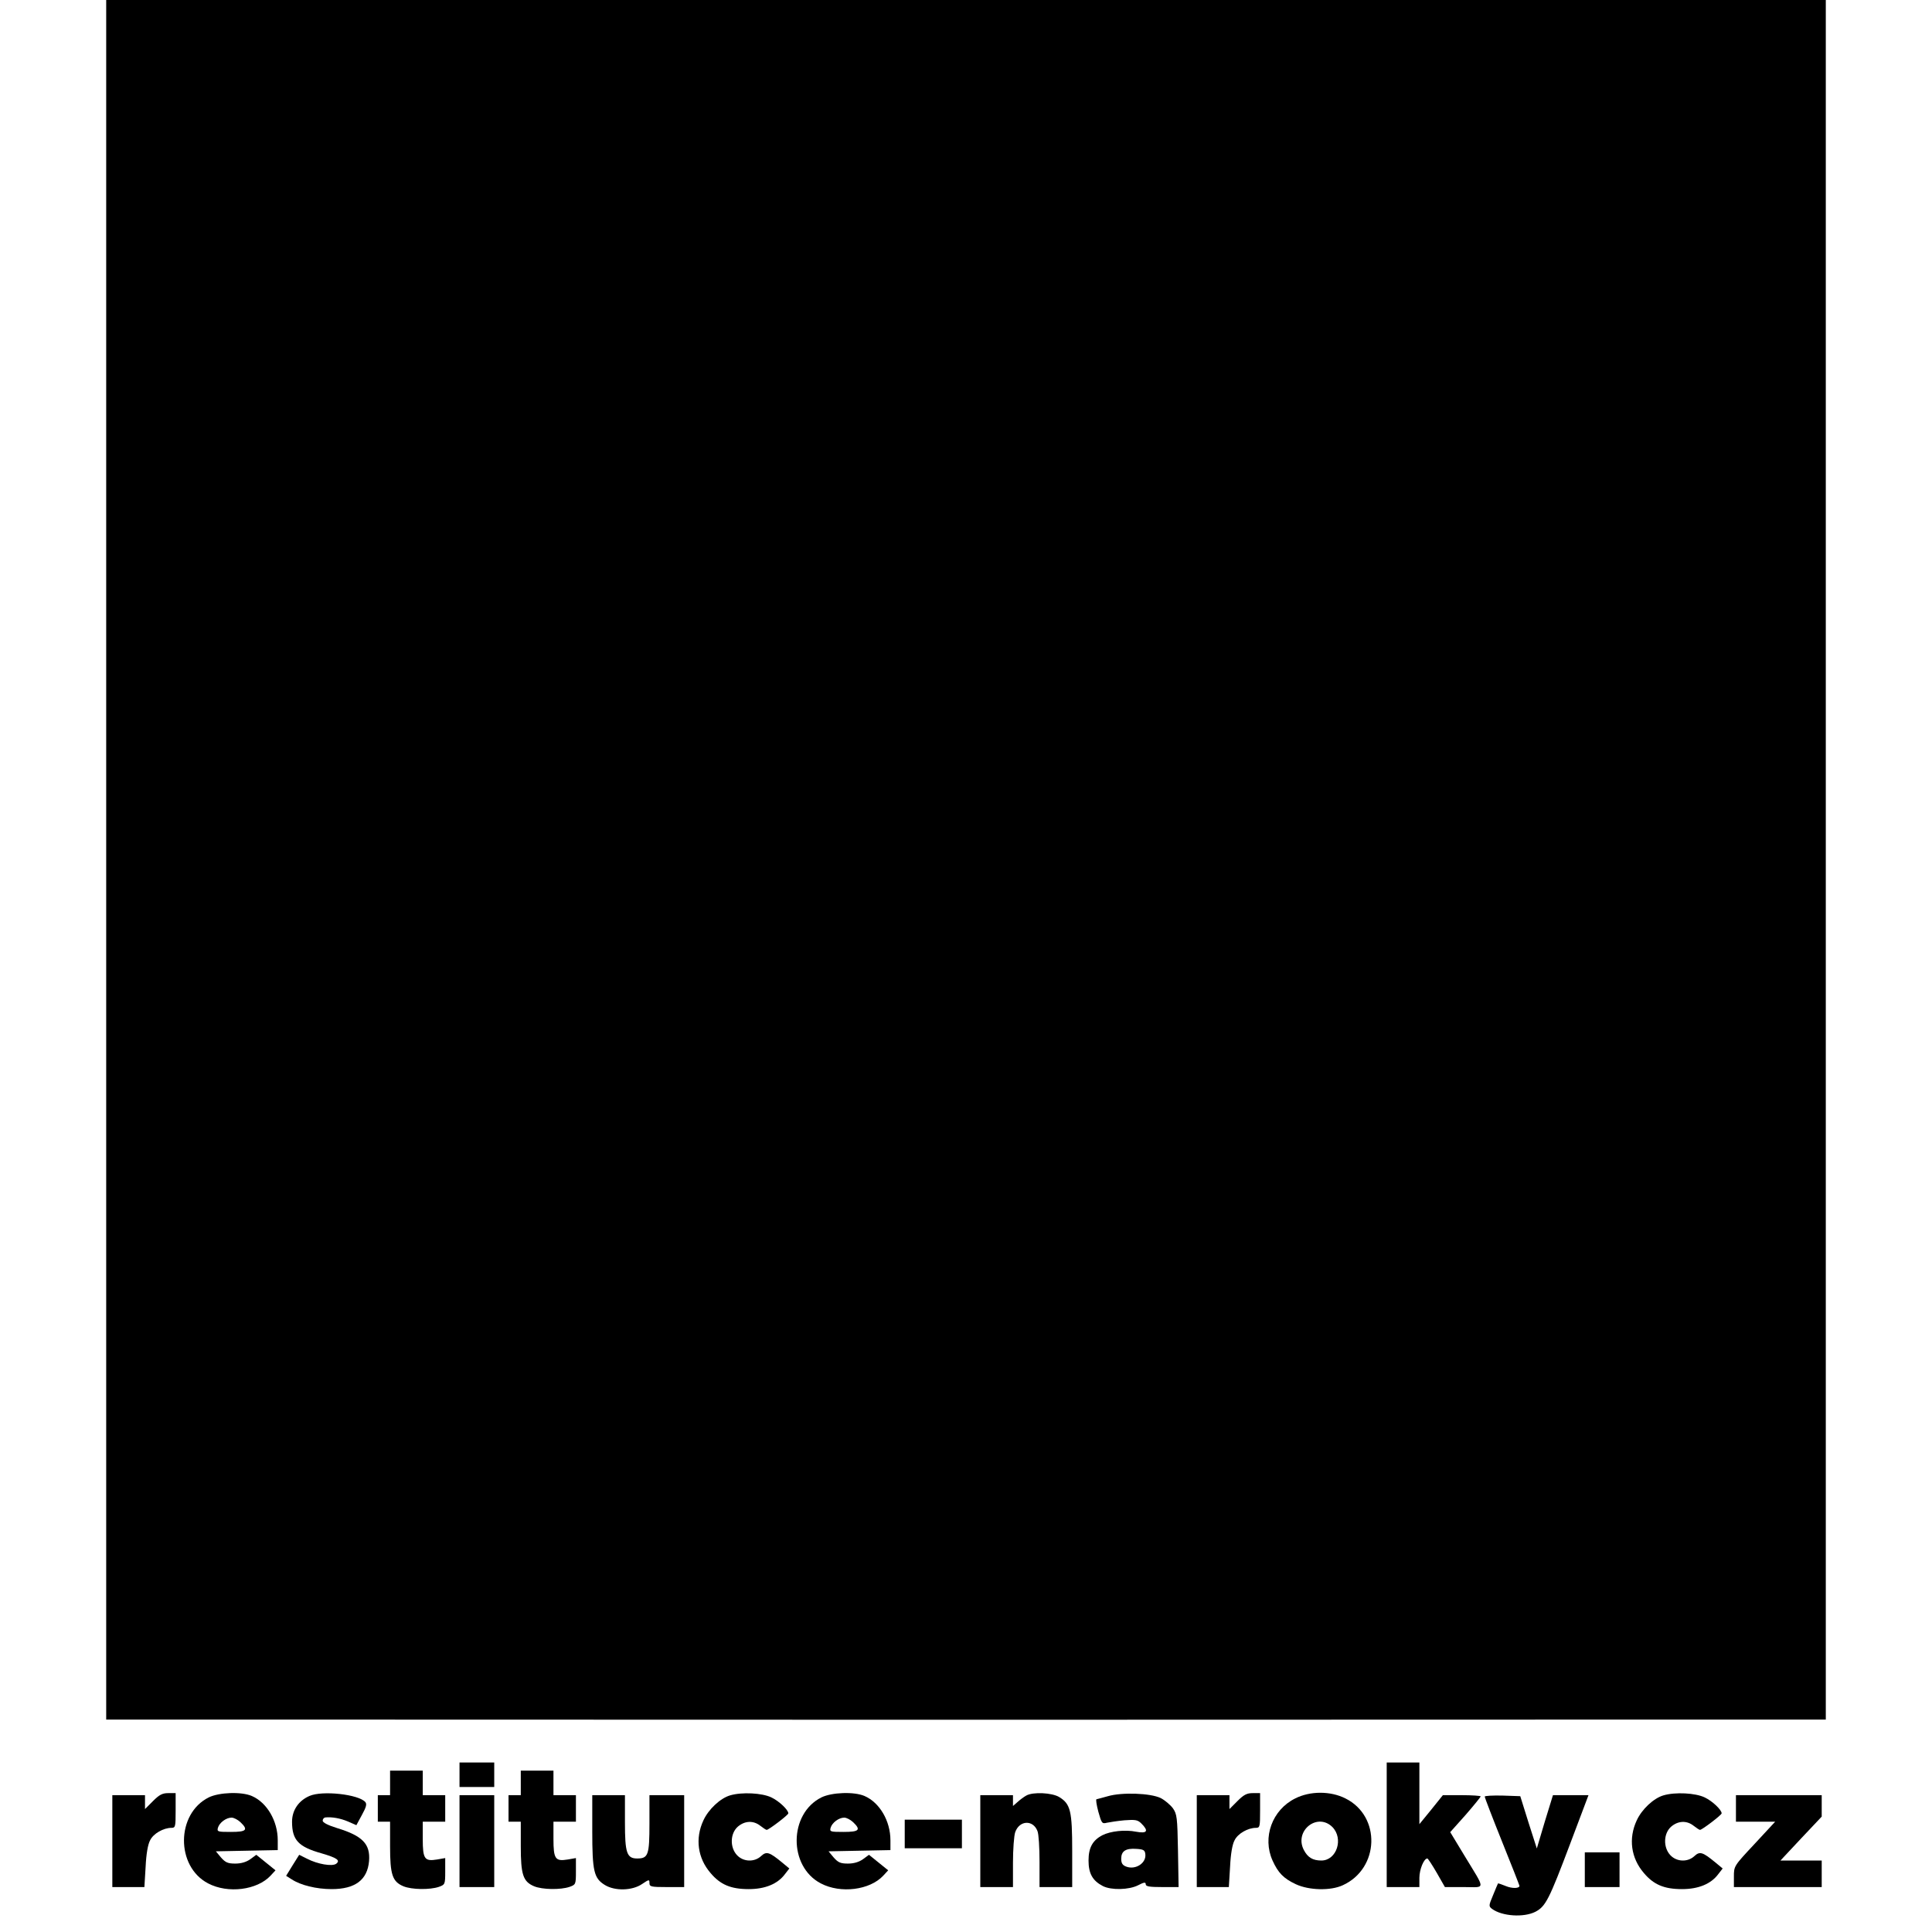
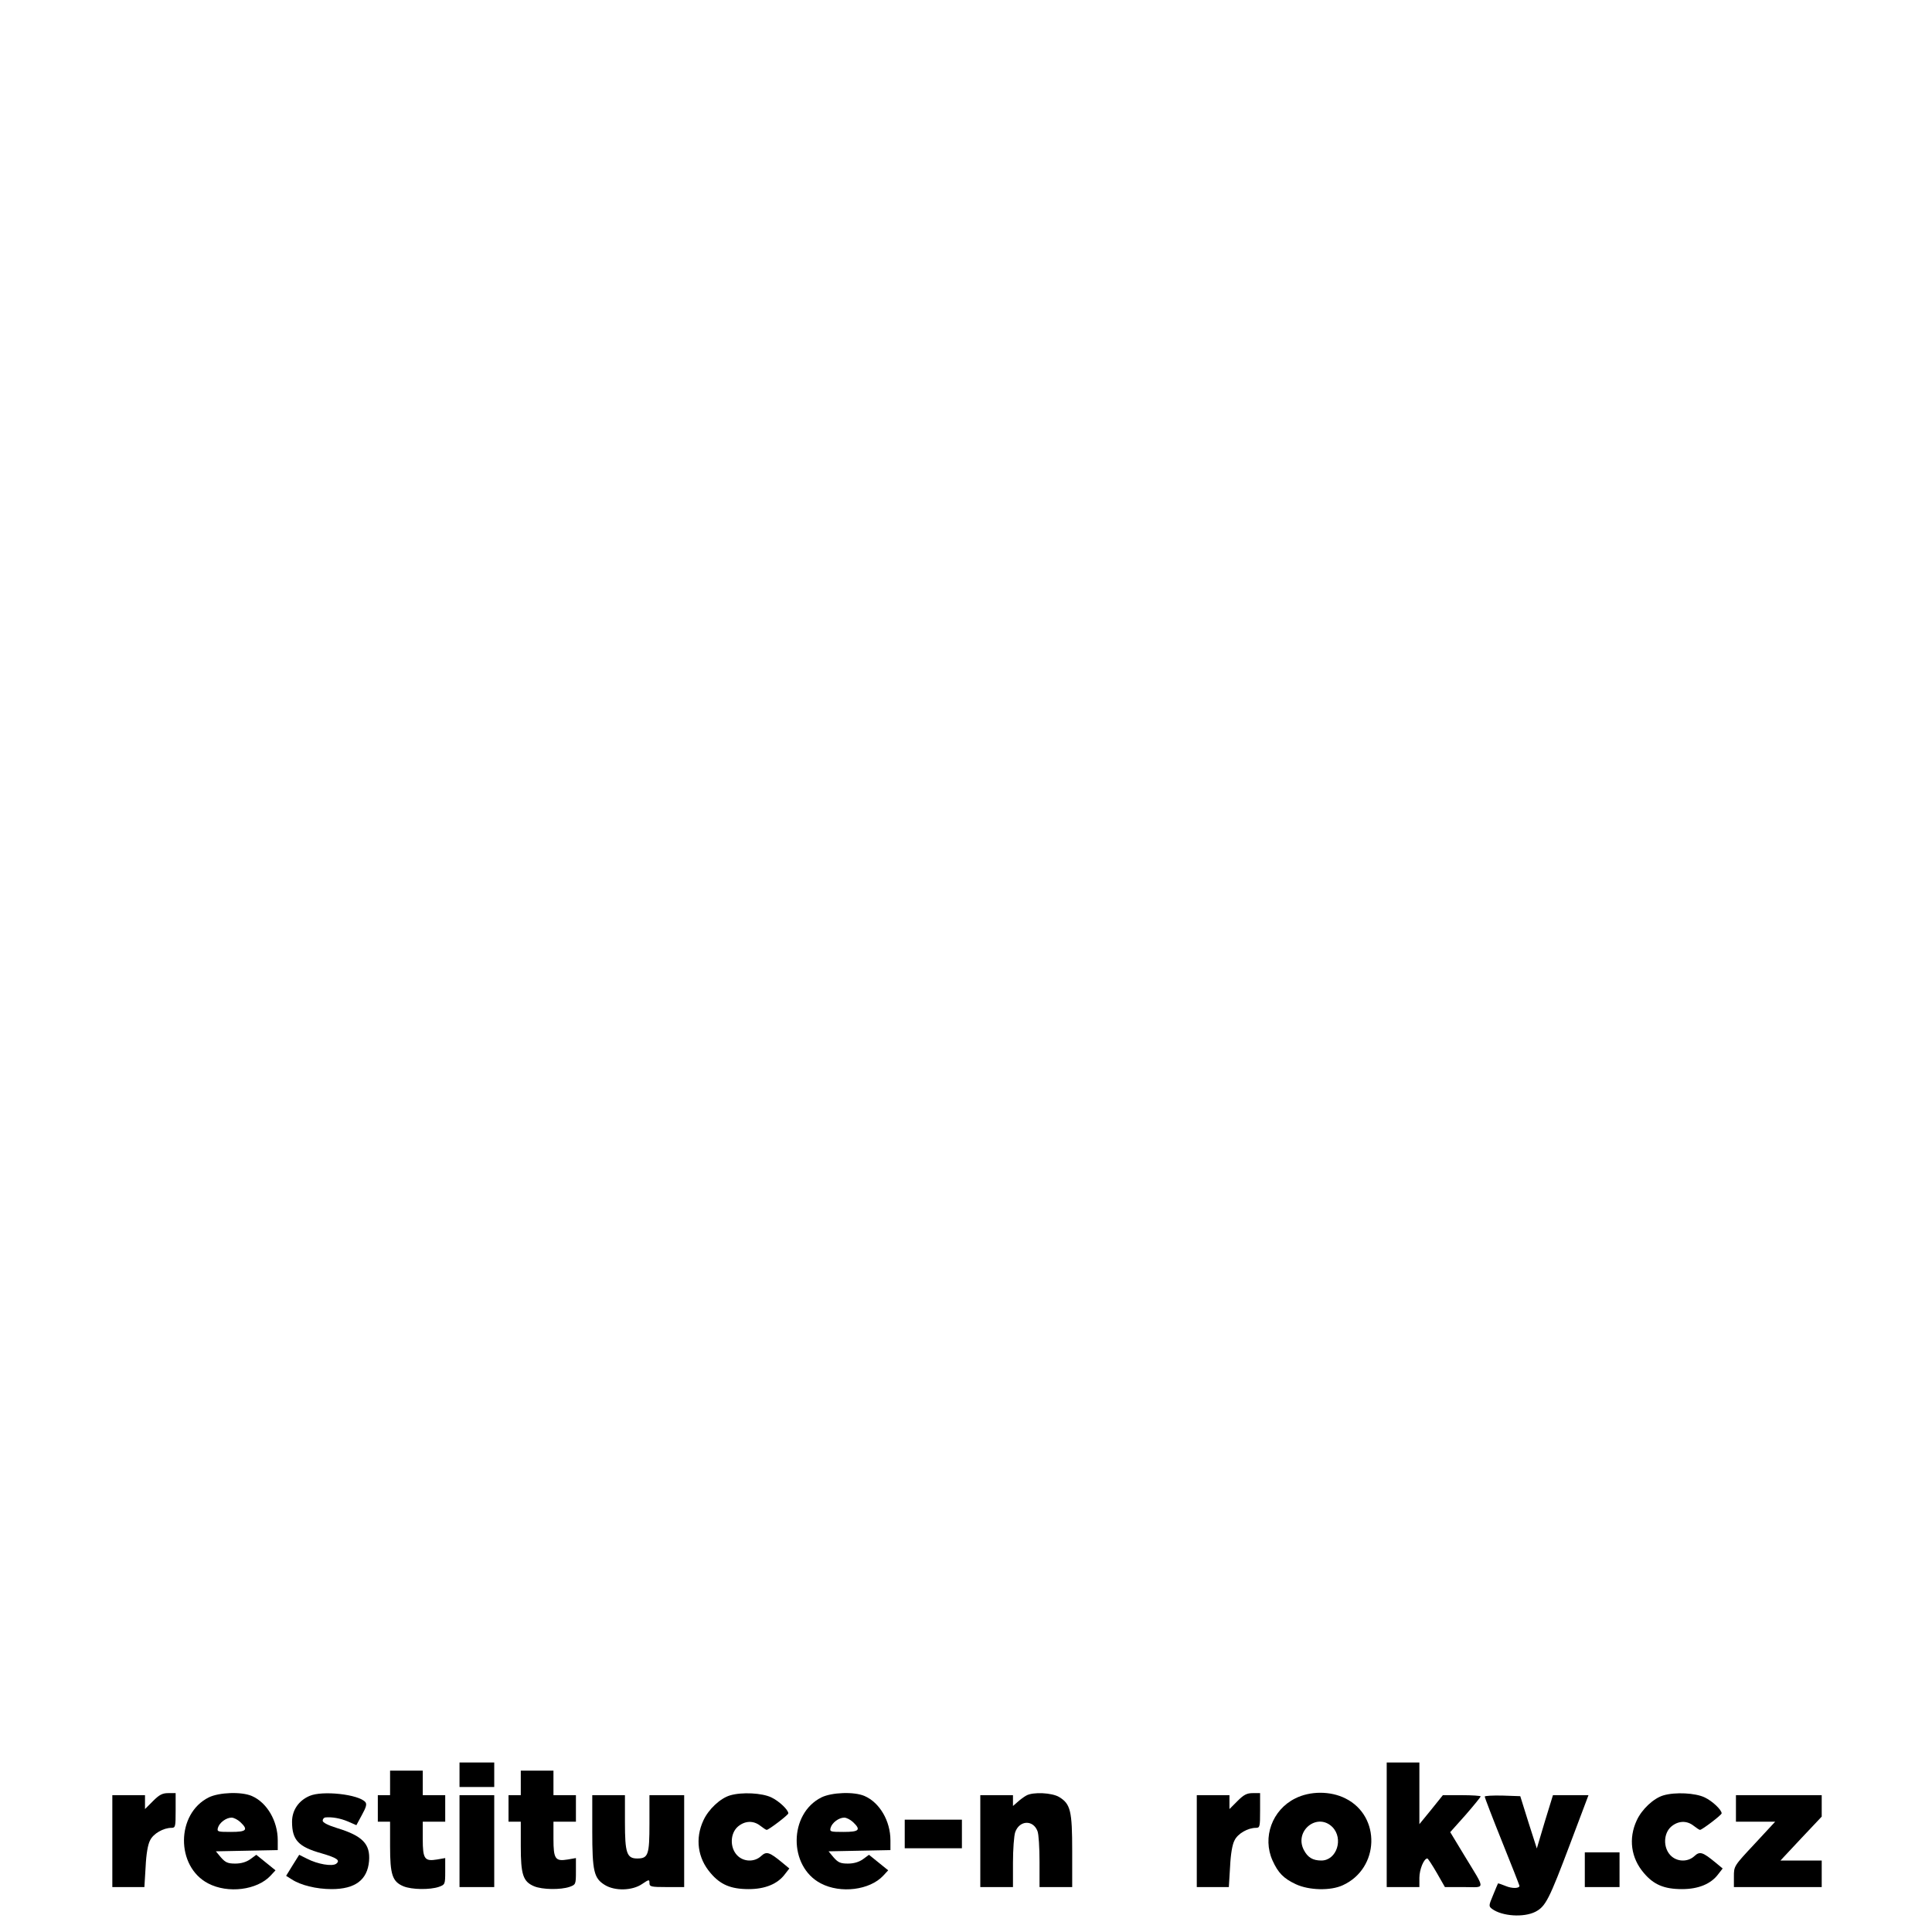
<svg xmlns="http://www.w3.org/2000/svg" version="1.0" width="946pt" height="946pt" viewBox="0 0 946 946" preserveAspectRatio="xMidYMid meet">
  <g transform="translate(0,946) scale(0.1,-0.1)" fill="#000000" stroke="none">
-     <path d="M520 5250 l0 -4210 1262 0 c1570 -1 4218 -1 5891 0 l1267 0 0 4210 0 4210 -4210 0 -4210 0 0 -4210z" />
    <path d="M2250 770 l0 -60 85 0 85 0 0 60 0 60 -85 0 -85 0 0 -60z" />
    <path d="M6790 525 l0 -305 80 0 80 0 0 45 c0 41 22 95 39 95 3 0 24 -32 46 -70 l40 -70 93 0 c108 0 108 -20 2 155 l-69 114 75 84 c41 47 74 88 74 91 0 3 -42 6 -92 6 l-93 0 -57 -71 -58 -71 0 151 0 151 -80 0 -80 0 0 -305z" />
    <path d="M1910 730 l0 -60 -30 0 -30 0 0 -65 0 -65 30 0 30 0 0 -120 c0 -139 11 -173 65 -196 41 -17 130 -18 174 -3 30 11 31 12 31 76 l0 65 -40 -7 c-61 -10 -70 2 -70 101 l0 84 55 0 55 0 0 65 0 65 -55 0 -55 0 0 60 0 60 -80 0 -80 0 0 -60z" />
    <path d="M2550 730 l0 -60 -30 0 -30 0 0 -65 0 -65 30 0 30 0 0 -120 c0 -139 11 -173 65 -196 41 -17 130 -18 174 -3 30 11 31 12 31 76 l0 65 -40 -7 c-61 -10 -70 2 -70 101 l0 84 55 0 55 0 0 65 0 65 -55 0 -55 0 0 60 0 60 -80 0 -80 0 0 -60z" />
    <path d="M749 641 l-39 -39 0 34 0 34 -80 0 -80 0 0 -225 0 -225 79 0 78 0 6 99 c3 63 11 110 22 130 16 33 65 61 105 61 19 0 20 6 20 85 l0 85 -36 0 c-29 0 -44 -8 -75 -39z" />
    <path d="M1022 659 c-160 -80 -162 -338 -3 -421 97 -51 240 -33 306 38 l24 26 -47 38 -47 38 -30 -22 c-20 -14 -45 -21 -73 -21 -36 0 -48 5 -70 30 l-25 30 151 3 152 3 0 48 c0 95 -53 185 -127 217 -51 22 -160 18 -211 -7z m155 -121 c40 -38 30 -48 -46 -48 -65 0 -69 1 -64 20 7 25 40 50 67 50 11 0 30 -10 43 -22z" />
    <path d="M1515 666 c-53 -23 -85 -70 -85 -126 0 -90 31 -123 145 -155 75 -22 93 -34 71 -51 -20 -14 -91 -2 -143 25 l-38 19 -32 -51 -32 -52 27 -17 c44 -29 121 -48 196 -48 115 0 175 45 183 137 7 84 -32 124 -157 162 -45 14 -70 27 -70 36 0 8 6 15 13 16 33 3 73 -4 111 -20 l41 -18 27 50 c21 38 25 53 17 63 -32 38 -211 58 -274 30z" />
    <path d="M3575 669 c-48 -14 -106 -68 -131 -123 -41 -88 -28 -184 35 -257 48 -57 99 -79 187 -79 80 0 142 25 178 74 l21 27 -35 29 c-63 52 -77 56 -103 32 -33 -31 -87 -29 -118 4 -36 38 -34 107 4 140 34 29 76 31 110 4 14 -11 28 -20 31 -20 10 0 106 73 106 81 0 17 -45 60 -83 78 -46 22 -144 27 -202 10z" />
    <path d="M4022 659 c-160 -80 -162 -338 -3 -421 97 -51 240 -33 306 38 l24 26 -47 38 -47 38 -30 -22 c-20 -14 -45 -21 -73 -21 -36 0 -48 5 -70 30 l-25 30 151 3 152 3 0 48 c0 95 -53 185 -127 217 -51 22 -160 18 -211 -7z m155 -121 c40 -38 30 -48 -46 -48 -65 0 -69 1 -64 20 7 25 40 50 67 50 11 0 30 -10 43 -22z" />
    <path d="M5025 668 c-11 -6 -30 -20 -42 -31 l-23 -20 0 26 0 27 -80 0 -80 0 0 -225 0 -225 80 0 80 0 0 119 c0 65 5 133 11 150 21 59 88 61 109 5 6 -14 10 -81 10 -150 l0 -124 80 0 80 0 0 176 c0 197 -8 231 -64 265 -35 21 -128 26 -161 7z" />
-     <path d="M5425 665 c-27 -8 -53 -14 -56 -15 -4 0 0 -27 9 -61 16 -57 18 -60 42 -54 14 3 53 9 86 12 54 4 65 2 83 -16 37 -37 28 -50 -26 -40 -54 11 -125 3 -165 -17 -48 -25 -68 -61 -68 -124 0 -64 20 -99 70 -125 41 -21 128 -19 173 4 29 15 37 16 37 5 0 -11 18 -14 81 -14 l80 0 -3 178 c-3 164 -5 179 -25 208 -13 17 -40 40 -60 50 -50 24 -189 29 -258 9z m183 -283 c6 -44 -47 -79 -93 -62 -19 7 -25 17 -25 39 0 37 22 52 75 48 33 -2 41 -6 43 -25z" />
    <path d="M6059 641 l-39 -39 0 34 0 34 -80 0 -80 0 0 -225 0 -225 79 0 78 0 6 99 c3 63 11 110 22 130 16 33 65 61 105 61 19 0 20 6 20 85 l0 85 -36 0 c-29 0 -44 -8 -75 -39z" />
    <path d="M6342 654 c-113 -56 -162 -191 -111 -304 27 -60 54 -88 114 -116 64 -30 170 -33 230 -5 180 82 188 338 13 425 -73 37 -173 37 -246 0z m182 -140 c56 -57 21 -164 -54 -164 -42 0 -67 15 -86 52 -48 93 66 185 140 112z" />
    <path d="M8145 669 c-48 -14 -106 -68 -131 -123 -41 -88 -28 -184 35 -257 48 -57 99 -79 187 -79 80 0 142 25 178 74 l21 27 -35 29 c-63 52 -77 56 -103 32 -33 -31 -87 -29 -118 4 -36 38 -34 107 4 140 34 29 76 31 110 4 14 -11 28 -20 31 -20 10 0 106 73 106 81 0 17 -45 60 -83 78 -46 22 -144 27 -202 10z" />
    <path d="M2250 445 l0 -225 85 0 85 0 0 225 0 225 -85 0 -85 0 0 -225z" />
    <path d="M2900 495 c0 -198 8 -232 62 -265 49 -30 134 -28 182 5 34 23 36 23 36 5 0 -18 7 -20 85 -20 l85 0 0 225 0 225 -85 0 -85 0 0 -139 c0 -154 -6 -171 -60 -171 -51 0 -60 27 -60 177 l0 133 -80 0 -80 0 0 -175z" />
    <path d="M7270 663 c0 -5 38 -104 85 -221 47 -116 85 -214 85 -216 0 -13 -36 -14 -67 -1 -20 8 -37 14 -38 13 -1 -2 -12 -27 -24 -57 -22 -52 -22 -55 -5 -68 49 -36 155 -43 212 -14 50 26 67 59 171 335 l89 236 -87 0 -87 0 -40 -130 -39 -131 -41 128 -40 128 -87 3 c-48 1 -87 -1 -87 -5z" />
    <path d="M8500 605 l0 -65 96 0 96 0 -101 -109 c-101 -108 -101 -108 -101 -160 l0 -51 215 0 215 0 0 65 0 65 -101 0 -101 0 101 108 101 107 0 53 0 52 -210 0 -210 0 0 -65z" />
-     <path d="M4430 480 l0 -70 140 0 140 0 0 70 0 70 -140 0 -140 0 0 -70z" />
+     <path d="M4430 480 l0 -70 140 0 140 0 0 70 0 70 -140 0 -140 0 0 -70" />
    <path d="M7760 305 l0 -85 85 0 85 0 0 85 0 85 -85 0 -85 0 0 -85z" />
  </g>
</svg>